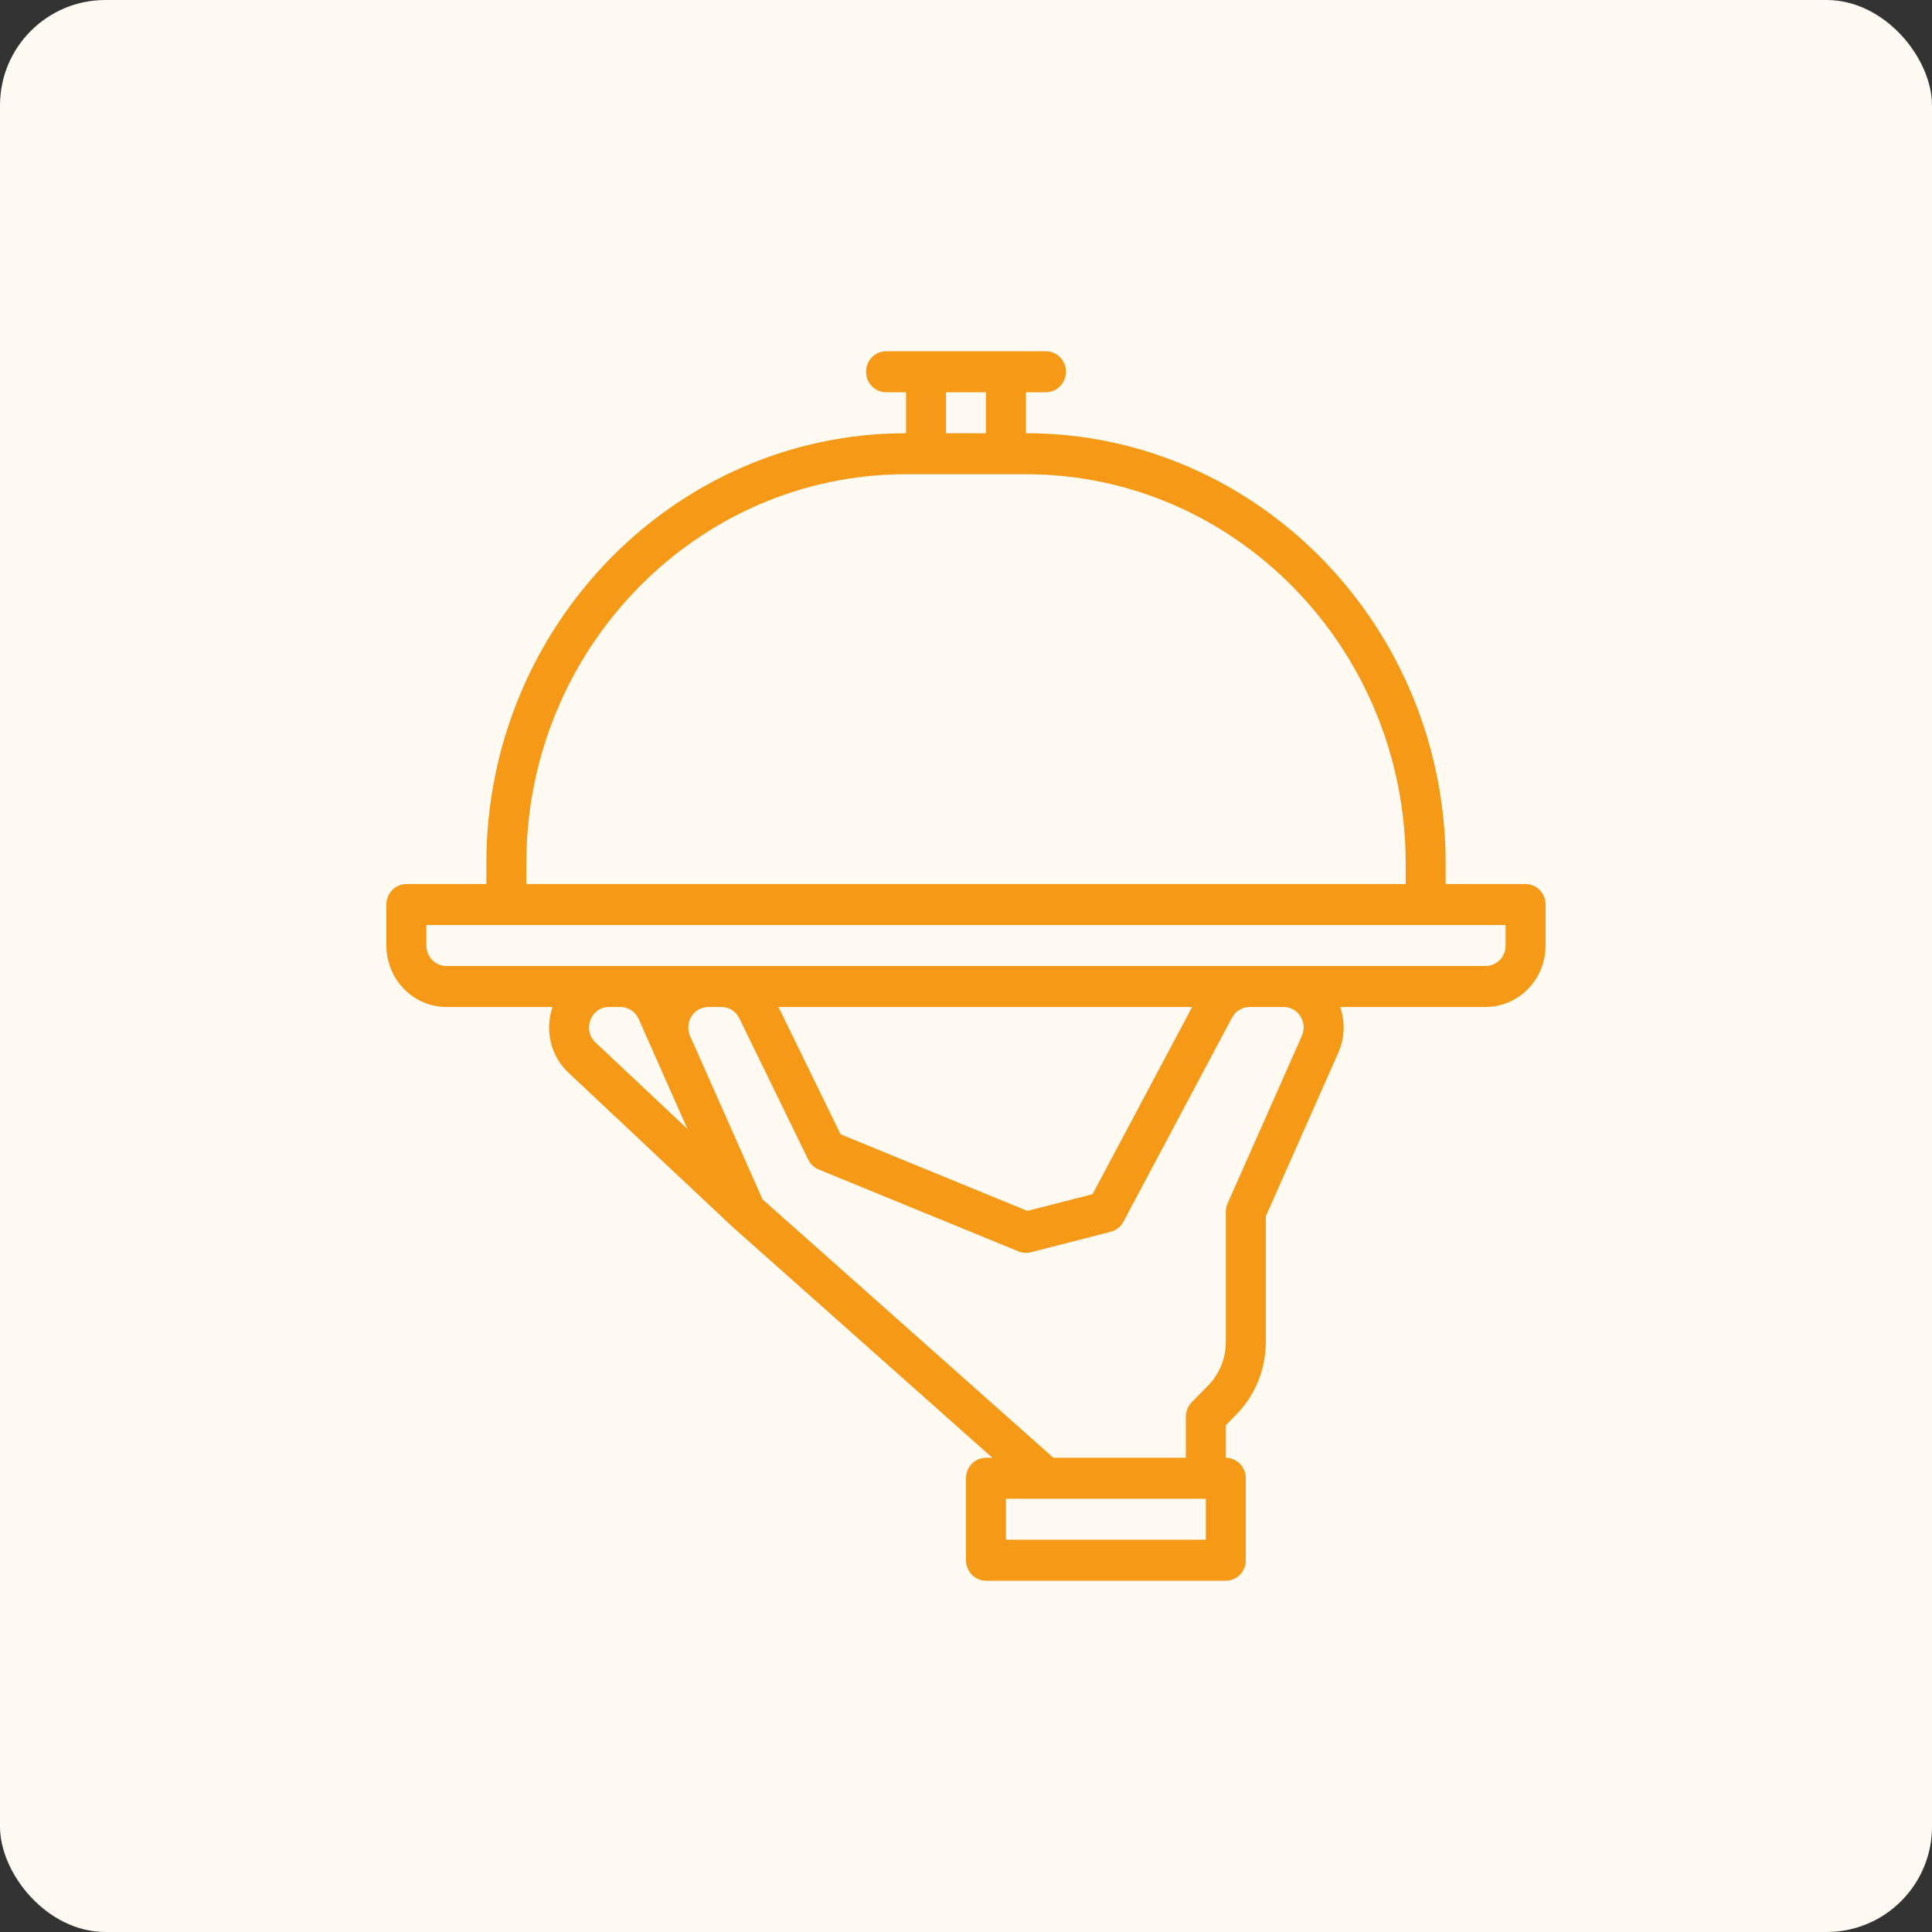
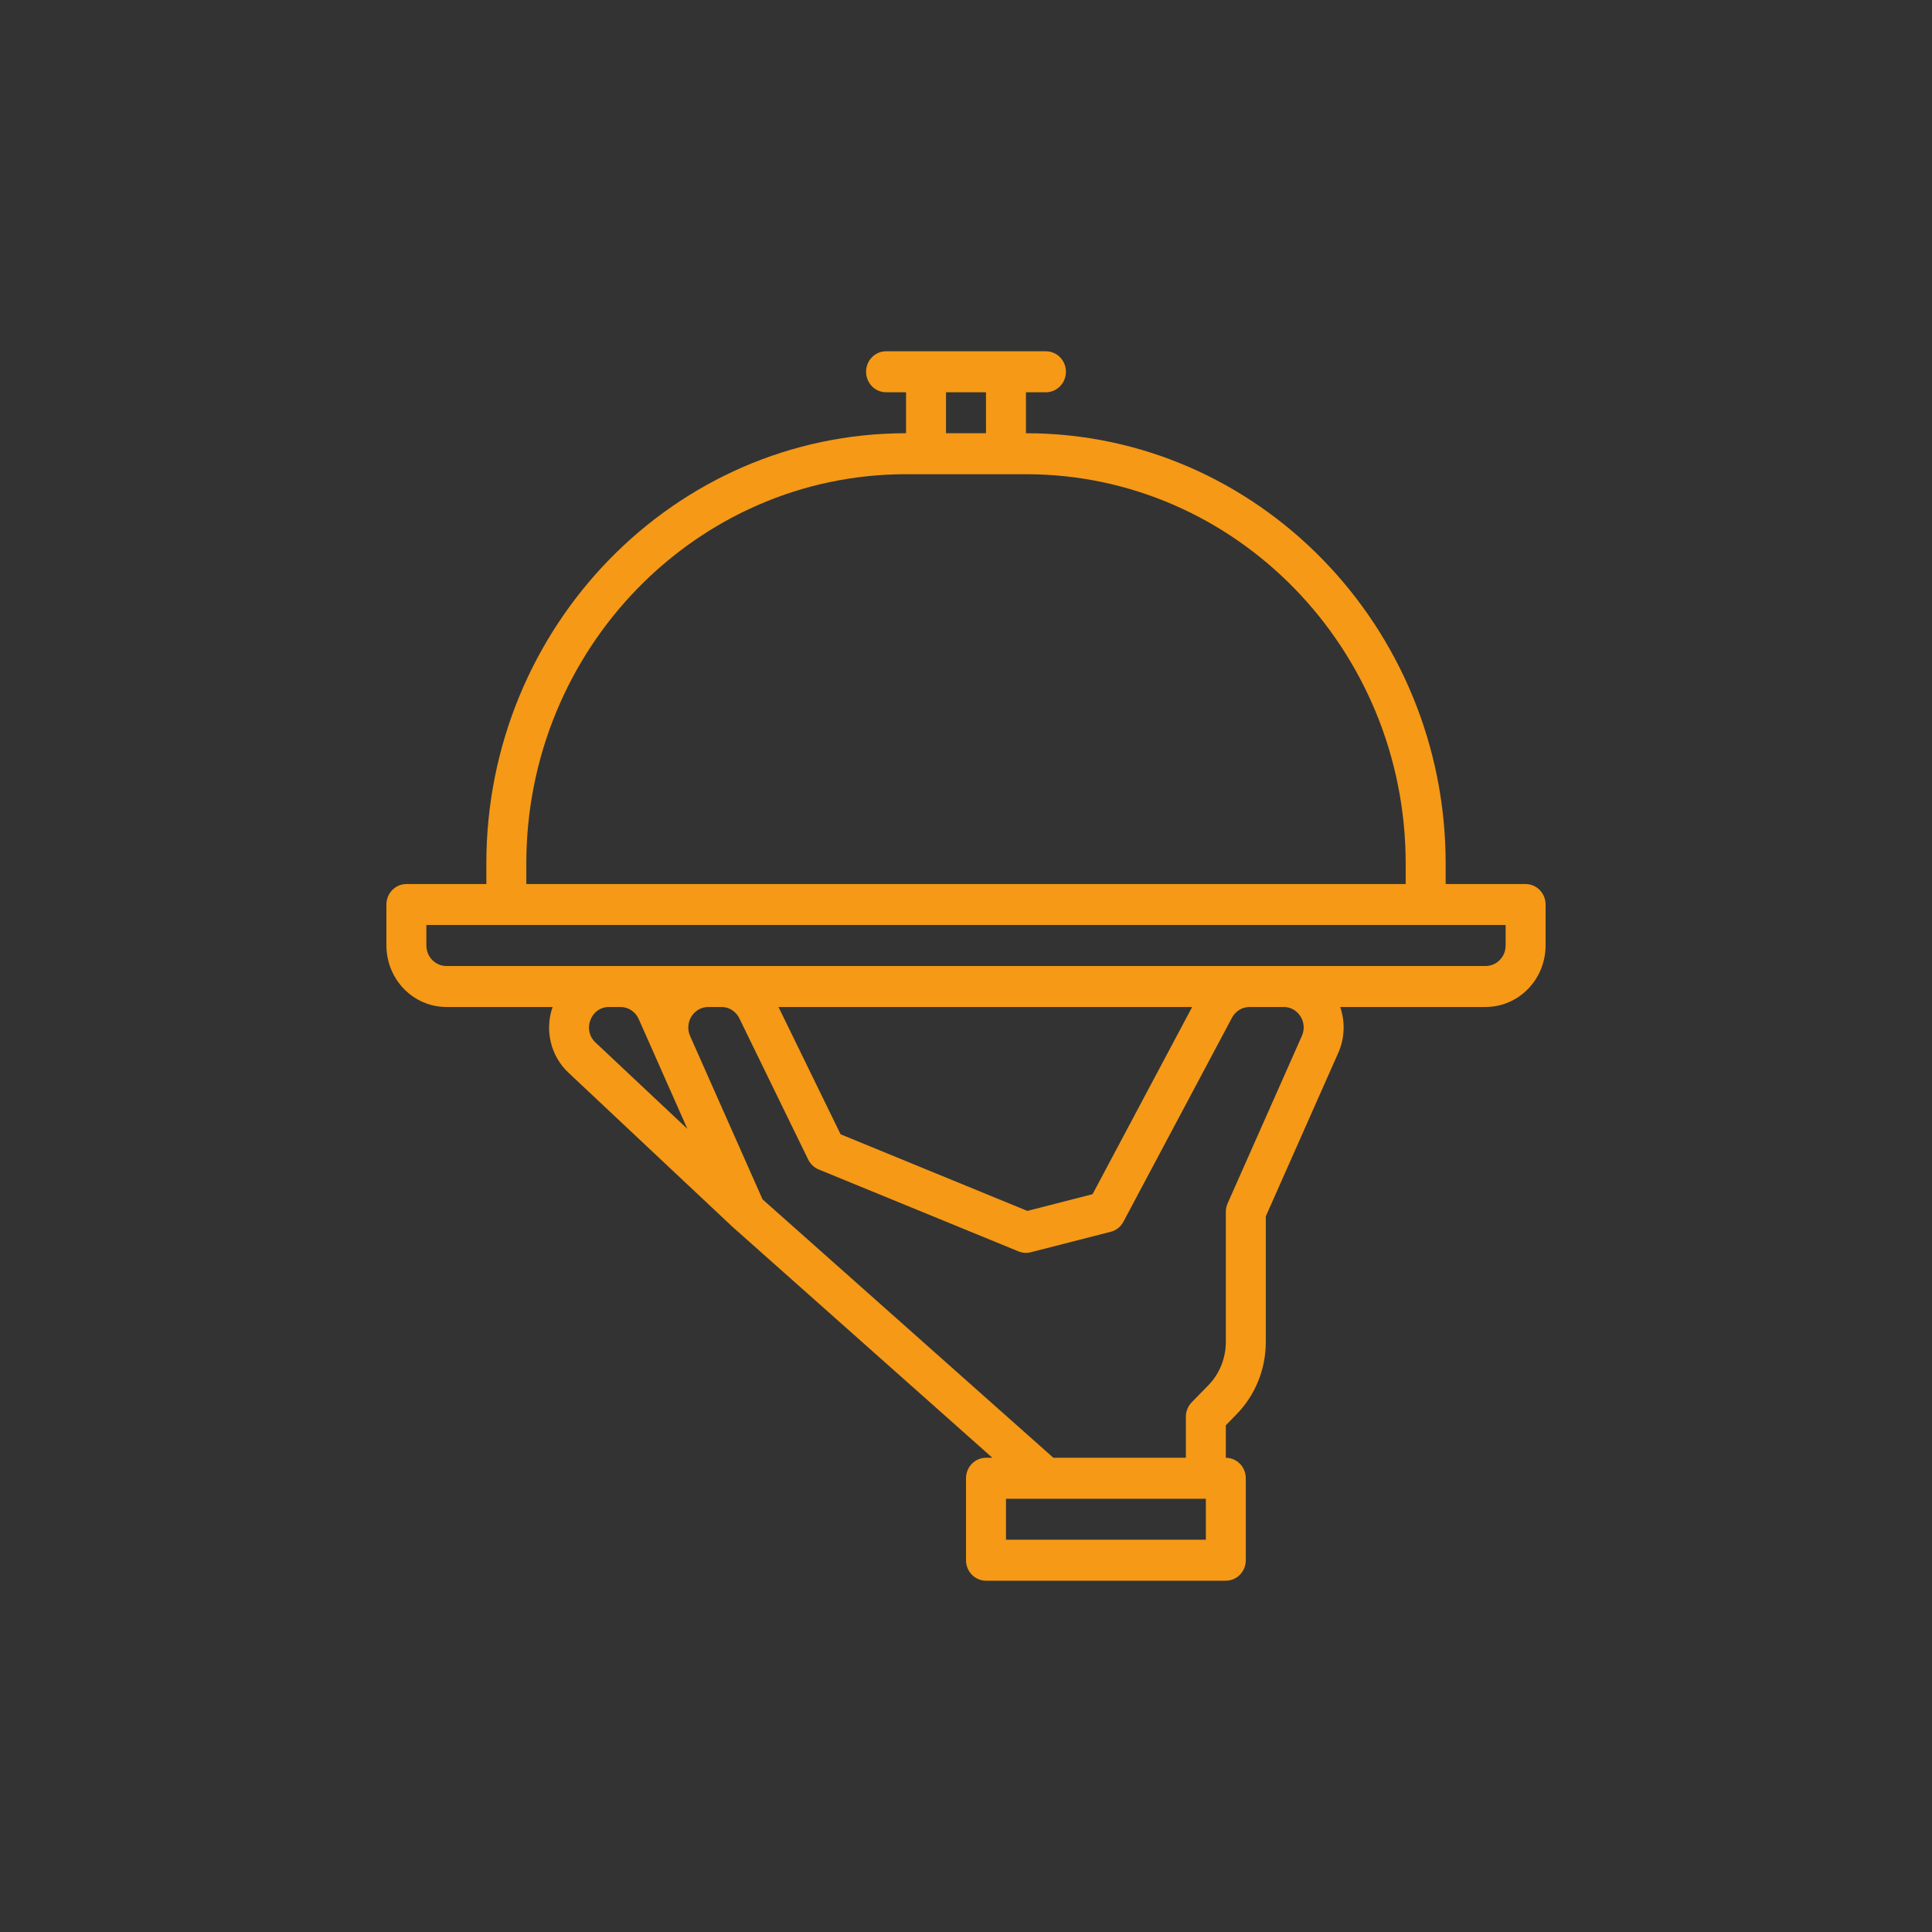
<svg xmlns="http://www.w3.org/2000/svg" width="55" height="55" viewBox="0 0 55 55" fill="none">
  <rect x="0" y="0" width="55" height="55" fill="#333333" stroke="none" />
-   <rect width="55" height="55" rx="3" fill="#FFFAF2" />
  <path d="M12.707 28.667H15.731C15.618 28.99 15.601 29.341 15.681 29.674C15.762 30.008 15.938 30.309 16.186 30.54L20.857 34.93L20.857 34.929C20.861 34.933 20.864 34.937 20.869 34.94L28.251 41.5H28.069C27.918 41.5 27.773 41.562 27.667 41.671C27.56 41.78 27.5 41.929 27.5 42.083V44.417C27.5 44.571 27.56 44.72 27.667 44.829C27.773 44.938 27.918 45 28.069 45H34.897C35.047 45 35.192 44.938 35.299 44.829C35.406 44.72 35.465 44.571 35.465 44.417V42.083C35.465 41.929 35.406 41.78 35.299 41.671C35.192 41.562 35.047 41.5 34.897 41.5V40.575L35.201 40.263C35.466 39.992 35.676 39.671 35.819 39.317C35.962 38.963 36.035 38.583 36.035 38.2V34.626L38.097 29.974C38.281 29.562 38.3 29.093 38.152 28.667H42.293C42.746 28.666 43.179 28.482 43.499 28.154C43.819 27.825 43.999 27.381 44 26.917V25.75C44 25.595 43.94 25.447 43.833 25.337C43.727 25.228 43.582 25.167 43.431 25.167H41.155V24.583C41.155 17.829 35.795 12.333 29.207 12.333V11.167H29.776C29.927 11.167 30.072 11.105 30.178 10.996C30.285 10.886 30.345 10.738 30.345 10.583C30.345 10.429 30.285 10.28 30.178 10.171C30.072 10.062 29.927 10 29.776 10H25.224C25.073 10 24.928 10.062 24.822 10.171C24.715 10.28 24.655 10.429 24.655 10.583C24.655 10.738 24.715 10.886 24.822 10.996C24.928 11.105 25.073 11.167 25.224 11.167H25.793V12.333C19.205 12.333 13.845 17.829 13.845 24.583V25.167H11.569C11.418 25.167 11.273 25.228 11.167 25.337C11.06 25.447 11 25.595 11 25.75V26.917C11.001 27.381 11.181 27.825 11.501 28.154C11.82 28.482 12.254 28.666 12.707 28.667ZM16.809 29.038C16.849 28.928 16.922 28.833 17.016 28.766C17.111 28.7 17.224 28.665 17.339 28.667H17.664C17.773 28.667 17.88 28.699 17.972 28.76C18.064 28.82 18.137 28.907 18.182 29.009L18.61 29.973V29.974L19.568 32.136L16.955 29.68C16.869 29.602 16.808 29.498 16.782 29.383C16.756 29.268 16.765 29.148 16.809 29.038ZM34.328 43.833H28.638V42.667H34.328V43.833ZM37.022 28.934C37.074 29.016 37.105 29.11 37.112 29.207C37.119 29.305 37.101 29.403 37.061 29.491L34.947 34.259C34.914 34.334 34.897 34.417 34.897 34.5V38.2C34.897 38.43 34.853 38.658 34.767 38.87C34.682 39.083 34.556 39.276 34.397 39.438L33.925 39.921C33.872 39.975 33.831 40.039 33.802 40.11C33.773 40.181 33.759 40.257 33.759 40.333V41.5H29.988L21.708 34.143L19.645 29.491C19.606 29.402 19.589 29.305 19.596 29.207C19.603 29.11 19.634 29.016 19.685 28.934C19.737 28.852 19.808 28.785 19.891 28.738C19.975 28.691 20.069 28.667 20.164 28.667H20.538C20.644 28.666 20.747 28.696 20.837 28.753C20.927 28.81 21 28.892 21.047 28.989L23.008 33.011C23.071 33.139 23.177 33.239 23.306 33.292L28.996 35.625C29.107 35.67 29.229 35.679 29.345 35.649L31.621 35.066C31.697 35.046 31.769 35.011 31.831 34.962C31.893 34.912 31.945 34.85 31.982 34.779L35.073 28.971C35.121 28.879 35.194 28.802 35.282 28.748C35.37 28.695 35.47 28.667 35.572 28.667H36.543C36.639 28.666 36.733 28.69 36.816 28.737C36.9 28.784 36.971 28.852 37.022 28.934ZM22.162 28.667H33.938L31.103 33.996L29.247 34.472L23.93 32.291L22.162 28.667ZM26.931 11.167H28.069V12.333H26.931V11.167ZM14.983 24.583C14.983 18.472 19.832 13.5 25.793 13.5H29.207C35.168 13.5 40.017 18.472 40.017 24.583V25.167H14.983V24.583ZM12.138 26.333H42.862V26.917C42.862 27.071 42.802 27.22 42.695 27.329C42.589 27.438 42.444 27.5 42.293 27.5H12.707C12.556 27.5 12.411 27.438 12.305 27.329C12.198 27.22 12.138 27.071 12.138 26.917V26.333Z" fill="#F59916" />
</svg>